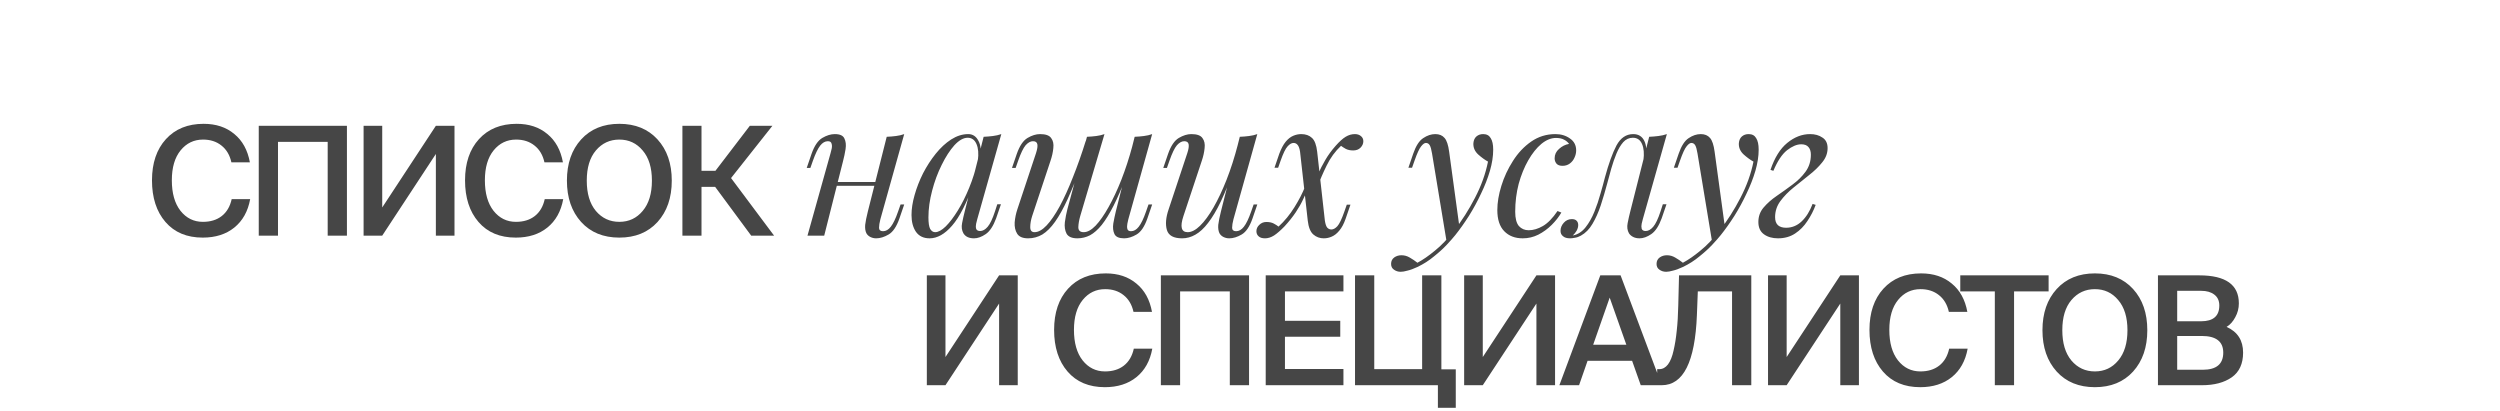
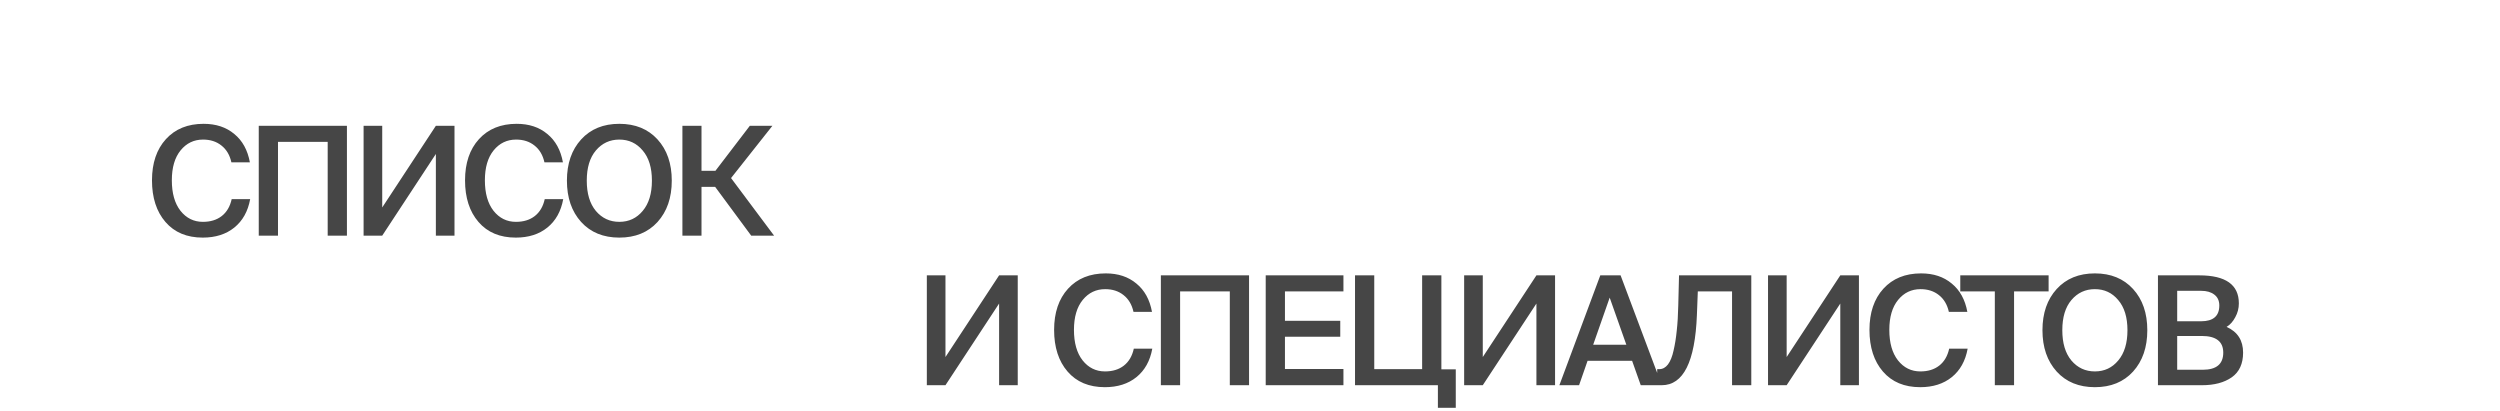
<svg xmlns="http://www.w3.org/2000/svg" width="468" height="77" viewBox="0 0 468 77" fill="none">
-   <path d="M155.445 34.067H165.165V34.787H155.445V34.067ZM154.293 44.111H151.161L155.481 28.667C155.553 28.427 155.625 28.139 155.697 27.803C155.769 27.443 155.757 27.131 155.661 26.867C155.589 26.579 155.361 26.435 154.977 26.435C154.449 26.435 153.969 26.711 153.537 27.263C153.105 27.815 152.649 28.763 152.169 30.107L151.701 31.439H151.017L151.917 28.811C152.445 27.299 153.117 26.303 153.933 25.823C154.749 25.343 155.529 25.103 156.273 25.103C157.233 25.103 157.833 25.379 158.073 25.931C158.337 26.459 158.409 27.119 158.289 27.911C158.169 28.679 158.013 29.423 157.821 30.143L154.293 44.111ZM164.805 41.051C164.637 41.699 164.553 42.239 164.553 42.671C164.577 43.079 164.829 43.283 165.309 43.283C165.837 43.283 166.317 43.007 166.749 42.455C167.205 41.879 167.661 40.931 168.117 39.611L168.585 38.279H169.269L168.369 40.907C167.841 42.419 167.169 43.415 166.353 43.895C165.537 44.375 164.757 44.615 164.013 44.615C163.629 44.615 163.269 44.531 162.933 44.363C162.597 44.195 162.345 43.955 162.177 43.643C161.985 43.235 161.913 42.719 161.961 42.095C162.033 41.471 162.201 40.631 162.465 39.575L165.993 25.607C166.593 25.583 167.169 25.535 167.721 25.463C168.297 25.391 168.813 25.271 169.269 25.103L164.805 41.051ZM175.063 43.463C175.639 43.463 176.299 43.103 177.043 42.383C177.787 41.639 178.543 40.643 179.311 39.395C180.079 38.147 180.787 36.731 181.435 35.147C182.083 33.563 182.599 31.919 182.983 30.215L182.371 34.103C181.003 37.943 179.623 40.655 178.231 42.239C176.863 43.823 175.459 44.615 174.019 44.615C172.891 44.615 172.039 44.207 171.463 43.391C170.911 42.575 170.635 41.531 170.635 40.259C170.635 39.107 170.827 37.859 171.211 36.515C171.595 35.147 172.123 33.791 172.795 32.447C173.491 31.103 174.283 29.879 175.171 28.775C176.059 27.671 177.019 26.783 178.051 26.111C179.107 25.439 180.175 25.103 181.255 25.103C182.095 25.103 182.731 25.523 183.163 26.363C183.619 27.179 183.715 28.331 183.451 29.819L183.055 30.035C183.223 28.763 183.139 27.743 182.803 26.975C182.467 26.183 181.915 25.787 181.147 25.787C180.355 25.787 179.527 26.255 178.663 27.191C177.823 28.127 177.031 29.351 176.287 30.863C175.543 32.351 174.943 33.971 174.487 35.723C174.031 37.451 173.803 39.107 173.803 40.691C173.803 41.723 173.911 42.443 174.127 42.851C174.367 43.259 174.679 43.463 175.063 43.463ZM184.135 25.607C184.711 25.583 185.287 25.535 185.863 25.463C186.439 25.391 186.967 25.271 187.447 25.103L182.947 41.015C182.899 41.231 182.827 41.519 182.731 41.879C182.659 42.215 182.659 42.527 182.731 42.815C182.827 43.103 183.079 43.247 183.487 43.247C183.967 43.247 184.435 42.983 184.891 42.455C185.347 41.927 185.803 40.967 186.259 39.575L186.691 38.243H187.375L186.475 40.871C185.947 42.311 185.299 43.295 184.531 43.823C183.763 44.351 183.031 44.615 182.335 44.615C181.399 44.615 180.739 44.303 180.355 43.679C180.043 43.127 179.959 42.491 180.103 41.771C180.247 41.027 180.415 40.283 180.607 39.539L184.135 25.607ZM202.438 30.935C201.502 33.431 200.638 35.555 199.846 37.307C199.054 39.035 198.274 40.439 197.506 41.519C196.738 42.599 195.946 43.391 195.13 43.895C194.314 44.375 193.426 44.615 192.466 44.615C191.458 44.615 190.774 44.327 190.414 43.751C190.054 43.175 189.898 42.467 189.946 41.627C190.018 40.787 190.186 39.971 190.45 39.179L193.942 28.667C194.182 27.923 194.266 27.371 194.194 27.011C194.122 26.627 193.846 26.435 193.366 26.435C192.91 26.435 192.454 26.687 191.998 27.191C191.566 27.695 191.098 28.667 190.594 30.107L190.126 31.439H189.442L190.342 28.811C190.87 27.299 191.542 26.303 192.358 25.823C193.174 25.343 193.954 25.103 194.698 25.103C195.754 25.103 196.45 25.355 196.786 25.859C197.146 26.339 197.278 26.963 197.182 27.731C197.11 28.499 196.93 29.303 196.642 30.143L193.222 40.439C192.982 41.183 192.862 41.879 192.862 42.527C192.862 43.151 193.126 43.463 193.654 43.463C194.374 43.463 195.13 43.043 195.922 42.203C196.714 41.363 197.53 40.175 198.37 38.639C199.21 37.079 200.038 35.255 200.854 33.167C201.694 31.079 202.498 28.799 203.266 26.327L202.438 30.935ZM202.222 40.439C202.006 41.183 201.886 41.879 201.862 42.527C201.862 43.151 202.198 43.463 202.87 43.463C203.566 43.463 204.31 43.055 205.102 42.239C205.894 41.399 206.698 40.247 207.514 38.783C208.354 37.295 209.158 35.579 209.926 33.635C210.694 31.667 211.378 29.567 211.978 27.335L210.79 33.095C209.974 35.255 209.194 37.067 208.45 38.531C207.706 39.995 206.974 41.183 206.254 42.095C205.534 42.983 204.802 43.631 204.058 44.039C203.314 44.423 202.522 44.615 201.682 44.615C200.674 44.615 200.002 44.327 199.666 43.751C199.354 43.151 199.246 42.431 199.342 41.591C199.462 40.727 199.618 39.923 199.81 39.179L203.482 25.607C204.082 25.583 204.658 25.535 205.21 25.463C205.786 25.391 206.302 25.271 206.758 25.103L202.222 40.439ZM211.222 41.051C211.174 41.243 211.114 41.519 211.042 41.879C210.97 42.239 210.97 42.563 211.042 42.851C211.114 43.139 211.342 43.283 211.726 43.283C212.254 43.283 212.734 43.007 213.166 42.455C213.622 41.879 214.078 40.931 214.534 39.611L215.002 38.279H215.686L214.786 40.907C214.258 42.419 213.586 43.415 212.77 43.895C211.954 44.375 211.174 44.615 210.43 44.615C209.494 44.615 208.894 44.351 208.63 43.823C208.366 43.271 208.294 42.599 208.414 41.807C208.558 41.015 208.714 40.271 208.882 39.575L212.41 25.607C213.01 25.583 213.586 25.535 214.138 25.463C214.714 25.391 215.23 25.271 215.686 25.103L211.222 41.051ZM231.01 31.655C230.146 34.055 229.318 36.083 228.526 37.739C227.734 39.395 226.942 40.727 226.15 41.735C225.382 42.743 224.59 43.475 223.774 43.931C222.982 44.387 222.154 44.615 221.29 44.615C219.706 44.615 218.758 44.099 218.446 43.067C218.134 42.011 218.242 40.715 218.77 39.179L222.262 28.667C222.502 27.947 222.586 27.395 222.514 27.011C222.442 26.627 222.166 26.435 221.686 26.435C221.23 26.435 220.774 26.687 220.318 27.191C219.886 27.695 219.418 28.667 218.914 30.107L218.446 31.439H217.762L218.662 28.811C219.19 27.299 219.862 26.303 220.678 25.823C221.494 25.343 222.274 25.103 223.018 25.103C224.074 25.103 224.77 25.355 225.106 25.859C225.466 26.339 225.598 26.963 225.502 27.731C225.43 28.499 225.25 29.303 224.962 30.143L221.542 40.439C220.87 42.455 221.134 43.463 222.334 43.463C223.054 43.463 223.822 43.067 224.638 42.275C225.478 41.459 226.318 40.319 227.158 38.855C227.998 37.391 228.814 35.663 229.606 33.671C230.398 31.655 231.106 29.447 231.73 27.047L231.01 31.655ZM230.902 41.051C230.734 41.699 230.65 42.239 230.65 42.671C230.674 43.079 230.926 43.283 231.406 43.283C231.934 43.283 232.414 43.007 232.846 42.455C233.302 41.879 233.758 40.931 234.214 39.611L234.682 38.279H235.366L234.466 40.907C233.938 42.419 233.266 43.415 232.45 43.895C231.634 44.375 230.854 44.615 230.11 44.615C229.726 44.615 229.366 44.531 229.03 44.363C228.694 44.195 228.442 43.955 228.274 43.643C228.082 43.235 228.01 42.719 228.058 42.095C228.13 41.471 228.298 40.631 228.562 39.575L232.09 25.607C232.69 25.583 233.266 25.535 233.818 25.463C234.394 25.391 234.91 25.271 235.366 25.103L230.902 41.051ZM248.016 41.303C248.112 41.927 248.256 42.359 248.448 42.599C248.664 42.839 248.928 42.959 249.24 42.959C249.6 42.959 249.972 42.755 250.356 42.347C250.74 41.915 251.172 41.015 251.652 39.647L252.12 38.315H252.804L251.904 40.943C251.568 41.903 251.172 42.647 250.716 43.175C250.284 43.703 249.816 44.075 249.312 44.291C248.832 44.507 248.328 44.615 247.8 44.615C247.056 44.615 246.408 44.375 245.856 43.895C245.304 43.415 244.956 42.551 244.812 41.303L243.372 28.415C243.276 27.791 243.12 27.359 242.904 27.119C242.712 26.879 242.46 26.759 242.148 26.759C241.788 26.759 241.416 26.975 241.032 27.407C240.648 27.815 240.216 28.703 239.736 30.071L239.268 31.403H238.584L239.484 28.775C239.844 27.815 240.24 27.071 240.672 26.543C241.104 26.015 241.572 25.643 242.076 25.427C242.58 25.211 243.084 25.103 243.588 25.103C244.428 25.103 245.1 25.343 245.604 25.823C246.108 26.279 246.432 27.143 246.576 28.415L248.016 41.303ZM251.04 27.299C249.936 28.331 249.036 29.567 248.34 31.007C247.644 32.423 247.104 33.683 246.72 34.787C246.72 34.787 246.6 34.787 246.36 34.787C246.12 34.763 246 34.751 246 34.751C246.216 34.103 246.48 33.371 246.792 32.555C247.128 31.715 247.56 30.851 248.088 29.963C248.616 29.051 249.264 28.163 250.032 27.299C250.728 26.507 251.352 25.943 251.904 25.607C252.456 25.271 253.032 25.103 253.632 25.103C254.088 25.103 254.46 25.223 254.748 25.463C255.06 25.703 255.216 26.027 255.216 26.435C255.216 26.891 255.036 27.299 254.676 27.659C254.34 27.995 253.884 28.163 253.308 28.163C252.78 28.163 252.324 28.067 251.94 27.875C251.556 27.659 251.256 27.467 251.04 27.299ZM239.34 42.419C240.468 41.387 241.464 40.175 242.328 38.783C243.192 37.391 243.852 36.107 244.308 34.931C244.308 34.931 244.404 34.955 244.596 35.003C244.812 35.051 244.92 35.075 244.92 35.075C244.68 35.723 244.368 36.443 243.984 37.235C243.624 38.027 243.156 38.855 242.58 39.719C242.004 40.583 241.296 41.471 240.456 42.383C239.736 43.127 239.088 43.691 238.512 44.075C237.936 44.435 237.372 44.615 236.82 44.615C236.292 44.615 235.896 44.495 235.632 44.255C235.344 44.015 235.2 43.691 235.2 43.283C235.2 42.827 235.38 42.431 235.74 42.095C236.1 41.735 236.544 41.555 237.072 41.555C237.624 41.555 238.08 41.651 238.44 41.843C238.8 42.035 239.1 42.227 239.34 42.419ZM273.227 42.671L270.815 45.299L268.079 28.739C267.959 27.995 267.815 27.479 267.647 27.191C267.479 26.903 267.239 26.759 266.927 26.759C266.663 26.759 266.363 26.975 266.027 27.407C265.691 27.815 265.283 28.703 264.803 30.071L264.335 31.403H263.651L264.551 28.775C265.055 27.311 265.679 26.339 266.423 25.859C267.167 25.355 267.923 25.103 268.691 25.103C269.435 25.103 270.011 25.343 270.419 25.823C270.827 26.279 271.115 27.143 271.283 28.415L273.227 42.671ZM265.343 49.187C266.375 48.635 267.467 47.879 268.619 46.919C269.795 45.983 271.007 44.711 272.255 43.103C273.671 41.303 274.955 39.287 276.107 37.055C277.283 34.799 278.099 32.531 278.555 30.251C277.979 29.939 277.367 29.495 276.719 28.919C276.071 28.319 275.771 27.611 275.819 26.795C275.867 26.243 276.059 25.823 276.395 25.535C276.731 25.247 277.151 25.103 277.655 25.103C278.303 25.103 278.771 25.355 279.059 25.859C279.371 26.339 279.527 27.059 279.527 28.019C279.527 29.243 279.323 30.563 278.915 31.979C278.507 33.371 277.955 34.787 277.259 36.227C276.587 37.667 275.831 39.059 274.991 40.403C274.151 41.723 273.299 42.923 272.435 44.003C272.051 44.483 271.523 45.083 270.851 45.803C270.179 46.523 269.375 47.255 268.439 47.999C267.527 48.767 266.495 49.427 265.343 49.979C264.623 50.315 263.999 50.543 263.471 50.663C262.967 50.807 262.547 50.879 262.211 50.879C261.731 50.879 261.311 50.747 260.951 50.483C260.591 50.243 260.411 49.883 260.411 49.403C260.411 48.875 260.615 48.467 261.023 48.179C261.407 47.915 261.851 47.783 262.355 47.783C262.907 47.783 263.423 47.927 263.903 48.215C264.407 48.503 264.887 48.827 265.343 49.187ZM291.279 25.823C290.367 25.823 289.455 26.195 288.543 26.939C287.655 27.683 286.839 28.703 286.095 29.999C285.351 31.295 284.751 32.771 284.295 34.427C283.863 36.083 283.647 37.823 283.647 39.647C283.647 40.871 283.875 41.759 284.331 42.311C284.811 42.839 285.423 43.103 286.167 43.103C287.031 43.103 287.919 42.839 288.831 42.311C289.743 41.783 290.655 40.847 291.567 39.503L292.287 39.791C291.831 40.583 291.231 41.351 290.487 42.095C289.743 42.839 288.903 43.451 287.967 43.931C287.055 44.387 286.083 44.615 285.051 44.615C283.611 44.615 282.459 44.171 281.595 43.283C280.731 42.395 280.299 41.075 280.299 39.323C280.299 37.931 280.551 36.419 281.055 34.787C281.559 33.155 282.279 31.607 283.215 30.143C284.151 28.655 285.291 27.443 286.635 26.507C287.979 25.571 289.491 25.103 291.171 25.103C292.227 25.103 293.139 25.379 293.907 25.931C294.675 26.459 295.059 27.203 295.059 28.163C295.059 28.619 294.951 29.075 294.735 29.531C294.543 29.963 294.255 30.323 293.871 30.611C293.487 30.899 293.031 31.043 292.503 31.043C291.999 31.043 291.627 30.911 291.387 30.647C291.147 30.359 291.027 30.023 291.027 29.639C291.027 28.943 291.303 28.355 291.855 27.875C292.407 27.371 293.031 27.059 293.727 26.939C293.487 26.603 293.175 26.339 292.791 26.147C292.407 25.931 291.903 25.823 291.279 25.823ZM307.538 41.015C307.49 41.231 307.418 41.519 307.322 41.879C307.25 42.215 307.25 42.527 307.322 42.815C307.418 43.103 307.67 43.247 308.078 43.247C308.558 43.247 309.026 42.983 309.482 42.455C309.938 41.927 310.394 40.967 310.85 39.575L311.282 38.243H311.966L311.066 40.871C310.538 42.311 309.89 43.295 309.122 43.823C308.354 44.351 307.622 44.615 306.926 44.615C306.47 44.615 306.074 44.531 305.738 44.363C305.402 44.195 305.138 43.967 304.946 43.679C304.634 43.127 304.55 42.491 304.694 41.771C304.838 41.027 305.006 40.283 305.198 39.539L308.726 25.607C309.302 25.583 309.878 25.535 310.454 25.463C311.03 25.391 311.558 25.271 312.038 25.103L307.538 41.015ZM294.47 44.075C295.382 43.883 296.162 43.379 296.81 42.563C297.458 41.747 298.01 40.775 298.466 39.647C298.922 38.519 299.306 37.379 299.618 36.227C299.954 35.075 300.23 34.067 300.446 33.203C301.142 30.635 301.862 28.643 302.606 27.227C303.374 25.811 304.418 25.103 305.738 25.103C306.722 25.103 307.418 25.535 307.826 26.399C308.234 27.263 308.306 28.403 308.042 29.819L307.646 30.035C307.814 28.763 307.73 27.743 307.394 26.975C307.058 26.183 306.482 25.787 305.666 25.787C304.97 25.787 304.37 26.063 303.866 26.615C303.386 27.167 302.966 27.875 302.606 28.739C302.246 29.603 301.922 30.539 301.634 31.547C301.37 32.531 301.118 33.455 300.878 34.319C300.494 35.759 300.086 37.139 299.654 38.459C299.222 39.755 298.706 40.907 298.106 41.915C297.53 42.899 296.81 43.631 295.946 44.111C295.562 44.327 295.19 44.459 294.83 44.507C294.47 44.579 294.17 44.615 293.93 44.615C293.33 44.615 292.886 44.483 292.598 44.219C292.286 43.979 292.13 43.643 292.13 43.211C292.13 42.659 292.334 42.155 292.742 41.699C293.15 41.243 293.654 41.015 294.254 41.015C294.662 41.015 294.962 41.123 295.154 41.339C295.346 41.531 295.442 41.795 295.442 42.131C295.442 42.467 295.346 42.815 295.154 43.175C294.962 43.511 294.722 43.811 294.434 44.075C294.434 44.075 294.446 44.075 294.47 44.075ZM322.922 42.671L320.51 45.299L317.774 28.739C317.654 27.995 317.51 27.479 317.342 27.191C317.174 26.903 316.934 26.759 316.622 26.759C316.358 26.759 316.058 26.975 315.722 27.407C315.386 27.815 314.978 28.703 314.498 30.071L314.03 31.403H313.346L314.246 28.775C314.75 27.311 315.374 26.339 316.118 25.859C316.862 25.355 317.618 25.103 318.386 25.103C319.13 25.103 319.706 25.343 320.114 25.823C320.522 26.279 320.81 27.143 320.978 28.415L322.922 42.671ZM315.038 49.187C316.07 48.635 317.162 47.879 318.314 46.919C319.49 45.983 320.702 44.711 321.95 43.103C323.366 41.303 324.65 39.287 325.802 37.055C326.978 34.799 327.794 32.531 328.25 30.251C327.674 29.939 327.062 29.495 326.414 28.919C325.766 28.319 325.466 27.611 325.514 26.795C325.562 26.243 325.754 25.823 326.09 25.535C326.426 25.247 326.846 25.103 327.35 25.103C327.998 25.103 328.466 25.355 328.754 25.859C329.066 26.339 329.222 27.059 329.222 28.019C329.222 29.243 329.018 30.563 328.61 31.979C328.202 33.371 327.65 34.787 326.954 36.227C326.282 37.667 325.526 39.059 324.686 40.403C323.846 41.723 322.994 42.923 322.13 44.003C321.746 44.483 321.218 45.083 320.546 45.803C319.874 46.523 319.07 47.255 318.134 47.999C317.222 48.767 316.19 49.427 315.038 49.979C314.318 50.315 313.694 50.543 313.166 50.663C312.662 50.807 312.242 50.879 311.906 50.879C311.426 50.879 311.006 50.747 310.646 50.483C310.286 50.243 310.106 49.883 310.106 49.403C310.106 48.875 310.31 48.467 310.718 48.179C311.102 47.915 311.546 47.783 312.05 47.783C312.602 47.783 313.118 47.927 313.598 48.215C314.102 48.503 314.582 48.827 315.038 49.187ZM334.35 42.635C335.454 42.635 336.426 42.239 337.266 41.447C338.106 40.655 338.79 39.563 339.318 38.171L339.894 38.351C339.51 39.407 338.994 40.415 338.346 41.375C337.722 42.335 336.954 43.115 336.042 43.715C335.13 44.315 334.062 44.615 332.838 44.615C331.782 44.615 330.906 44.363 330.21 43.859C329.514 43.355 329.166 42.587 329.166 41.555C329.166 40.523 329.49 39.623 330.138 38.855C330.81 38.063 331.638 37.331 332.622 36.659C333.606 35.987 334.578 35.291 335.538 34.571C336.522 33.851 337.338 33.047 337.986 32.159C338.658 31.247 338.994 30.179 338.994 28.955C338.994 28.355 338.85 27.887 338.562 27.551C338.274 27.191 337.818 27.011 337.194 27.011C336.378 27.011 335.49 27.383 334.53 28.127C333.594 28.871 332.742 30.155 331.974 31.979L331.434 31.799C332.202 29.519 333.246 27.839 334.566 26.759C335.91 25.655 337.338 25.103 338.85 25.103C339.762 25.103 340.53 25.319 341.154 25.751C341.802 26.159 342.126 26.819 342.126 27.731C342.126 28.691 341.79 29.579 341.118 30.395C340.47 31.211 339.654 32.003 338.67 32.771C337.71 33.539 336.738 34.319 335.754 35.111C334.77 35.903 333.942 36.755 333.27 37.667C332.622 38.555 332.298 39.551 332.298 40.655C332.298 41.327 332.478 41.831 332.838 42.167C333.198 42.479 333.702 42.635 334.35 42.635Z" fill="#464646" />
  <path d="M173.503 51.547H176.992V66.836L187.032 51.547H190.521V72.111H187.032V56.823L176.992 72.111H173.503V51.547ZM215.708 65.276C215.292 67.564 214.3 69.341 212.73 70.608C211.18 71.856 209.213 72.48 206.83 72.48C203.862 72.48 201.536 71.506 199.853 69.559C198.17 67.611 197.329 65.011 197.329 61.758C197.329 58.525 198.198 55.953 199.938 54.044C201.678 52.134 204.032 51.179 207.001 51.179C209.308 51.179 211.217 51.812 212.73 53.079C214.262 54.327 215.236 56.095 215.652 58.383H212.191C211.889 57.022 211.265 55.972 210.319 55.235C209.393 54.497 208.249 54.129 206.887 54.129C205.185 54.129 203.786 54.8 202.689 56.142C201.593 57.485 201.044 59.357 201.044 61.758C201.044 64.179 201.583 66.079 202.661 67.46C203.758 68.84 205.157 69.53 206.859 69.53C208.277 69.53 209.449 69.171 210.376 68.452C211.321 67.715 211.945 66.656 212.248 65.276H215.708ZM230.22 72.111V54.554H220.916V72.111H217.314V51.547H233.822V72.111H230.22ZM236.941 51.547H251.491V54.554H240.543V60.057H250.896V63.035H240.543V69.076H251.491V72.111H236.941V51.547ZM272.521 76.338H269.174V72.111H253.659V51.547H257.261V69.105H266.224V51.547H269.826V69.133H272.521V76.338ZM274.088 51.547H277.577V66.836L287.618 51.547H291.107V72.111H287.618V56.823L277.577 72.111H274.088V51.547ZM299.574 51.547H303.375L311.09 72.111H307.148L305.531 67.545H297.192L295.603 72.111H291.916L299.574 51.547ZM298.241 64.538H304.453L301.333 55.717L298.241 64.538ZM324.24 72.111V54.554H317.83L317.66 58.979C317.319 67.734 315.126 72.111 311.079 72.111H310.228V69.105H310.625C311.249 69.105 311.788 68.812 312.242 68.225C312.696 67.62 313.046 66.751 313.292 65.616C313.556 64.481 313.755 63.243 313.887 61.9C314.039 60.539 314.133 58.969 314.171 57.192L314.313 51.547H327.842V72.111H324.24ZM330.974 51.547H334.462V66.836L344.503 51.547H347.992V72.111H344.503V56.823L334.462 72.111H330.974V51.547ZM368.344 65.276C367.928 67.564 366.935 69.341 365.366 70.608C363.815 71.856 361.849 72.48 359.466 72.48C356.497 72.48 354.172 71.506 352.489 69.559C350.806 67.611 349.964 65.011 349.964 61.758C349.964 58.525 350.834 55.953 352.574 54.044C354.313 52.134 356.668 51.179 359.636 51.179C361.943 51.179 363.853 51.812 365.366 53.079C366.898 54.327 367.871 56.095 368.287 58.383H364.827C364.524 57.022 363.9 55.972 362.955 55.235C362.028 54.497 360.884 54.129 359.523 54.129C357.821 54.129 356.422 54.8 355.325 56.142C354.228 57.485 353.68 59.357 353.68 61.758C353.68 64.179 354.219 66.079 355.297 67.46C356.393 68.84 357.793 69.53 359.495 69.53C360.913 69.53 362.085 69.171 363.012 68.452C363.957 67.715 364.581 66.656 364.884 65.276H368.344ZM373.431 54.554H366.964V51.547H383.5V54.554H377.033V72.111H373.431V54.554ZM399.31 69.559C397.532 71.506 395.149 72.48 392.162 72.48C389.174 72.48 386.792 71.506 385.014 69.559C383.237 67.592 382.348 65.011 382.348 61.815C382.348 58.62 383.237 56.048 385.014 54.1C386.792 52.153 389.174 51.179 392.162 51.179C395.149 51.179 397.532 52.153 399.31 54.1C401.087 56.048 401.976 58.62 401.976 61.815C401.976 65.011 401.087 67.592 399.31 69.559ZM387.765 67.488C388.919 68.85 390.384 69.53 392.162 69.53C393.939 69.53 395.395 68.85 396.53 67.488C397.683 66.126 398.26 64.236 398.26 61.815C398.26 59.395 397.683 57.513 396.53 56.171C395.395 54.809 393.939 54.129 392.162 54.129C390.384 54.129 388.919 54.809 387.765 56.171C386.631 57.513 386.064 59.395 386.064 61.815C386.064 64.236 386.631 66.126 387.765 67.488ZM403.968 51.547H411.711C416.646 51.547 419.114 53.297 419.114 56.795C419.114 57.721 418.887 58.591 418.433 59.404C417.998 60.217 417.459 60.813 416.817 61.191C418.878 62.118 419.908 63.725 419.908 66.013C419.908 68.093 419.199 69.634 417.781 70.636C416.363 71.62 414.51 72.111 412.222 72.111H403.968V51.547ZM407.57 60.142H412.051C414.32 60.142 415.455 59.158 415.455 57.192C415.455 56.303 415.143 55.622 414.519 55.15C413.914 54.677 413.091 54.441 412.051 54.441H407.57V60.142ZM407.57 69.218H412.363C414.916 69.218 416.193 68.15 416.193 66.013C416.193 63.933 414.85 62.893 412.165 62.893H407.57V69.218Z" fill="#464646" />
  <path d="M46.832 37.276C46.416 39.564 45.423 41.341 43.854 42.608C42.303 43.856 40.337 44.48 37.954 44.48C34.985 44.48 32.659 43.506 30.977 41.559C29.294 39.611 28.452 37.011 28.452 33.758C28.452 30.525 29.322 27.953 31.062 26.044C32.801 24.134 35.155 23.179 38.124 23.179C40.431 23.179 42.341 23.812 43.854 25.079C45.385 26.327 46.359 28.095 46.775 30.383H43.315C43.012 29.022 42.388 27.972 41.443 27.235C40.516 26.497 39.372 26.129 38.011 26.129C36.309 26.129 34.91 26.8 33.813 28.142C32.716 29.485 32.168 31.357 32.168 33.758C32.168 36.179 32.707 38.079 33.785 39.46C34.881 40.84 36.281 41.53 37.982 41.53C39.401 41.53 40.573 41.171 41.499 40.452C42.445 39.715 43.069 38.656 43.371 37.276H46.832ZM61.343 44.111V26.554H52.04V44.111H48.438V23.547H64.945V44.111H61.343ZM68.064 23.547H71.553V38.836L81.594 23.547H85.082V44.111H81.594V28.823L71.553 44.111H68.064V23.547ZM105.435 37.276C105.019 39.564 104.026 41.341 102.456 42.608C100.906 43.856 98.939 44.48 96.557 44.48C93.588 44.48 91.262 43.506 89.579 41.559C87.896 39.611 87.055 37.011 87.055 33.758C87.055 30.525 87.924 27.953 89.664 26.044C91.404 24.134 93.758 23.179 96.727 23.179C99.034 23.179 100.944 23.812 102.456 25.079C103.988 26.327 104.962 28.095 105.378 30.383H101.917C101.615 29.022 100.991 27.972 100.045 27.235C99.119 26.497 97.975 26.129 96.613 26.129C94.912 26.129 93.512 26.8 92.415 28.142C91.319 29.485 90.77 31.357 90.77 33.758C90.77 36.179 91.309 38.079 92.387 39.46C93.484 40.84 94.883 41.53 96.585 41.53C98.003 41.53 99.175 41.171 100.102 40.452C101.048 39.715 101.672 38.656 101.974 37.276H105.435ZM123.089 41.559C121.311 43.506 118.929 44.48 115.941 44.48C112.953 44.48 110.571 43.506 108.793 41.559C107.016 39.592 106.127 37.011 106.127 33.815C106.127 30.619 107.016 28.048 108.793 26.1C110.571 24.153 112.953 23.179 115.941 23.179C118.929 23.179 121.311 24.153 123.089 26.1C124.866 28.048 125.755 30.619 125.755 33.815C125.755 37.011 124.866 39.592 123.089 41.559ZM111.545 39.488C112.698 40.849 114.164 41.53 115.941 41.53C117.719 41.53 119.175 40.849 120.309 39.488C121.463 38.127 122.039 36.236 122.039 33.815C122.039 31.395 121.463 29.513 120.309 28.171C119.175 26.809 117.719 26.129 115.941 26.129C114.164 26.129 112.698 26.809 111.545 28.171C110.41 29.513 109.843 31.395 109.843 33.815C109.843 36.236 110.41 38.127 111.545 39.488ZM133.874 34.978H131.321V44.111H127.747V23.547H131.321V31.972H133.93L140.369 23.547H144.595L136.852 33.333L144.907 44.111H140.624L133.874 34.978Z" fill="#464646" />
</svg>